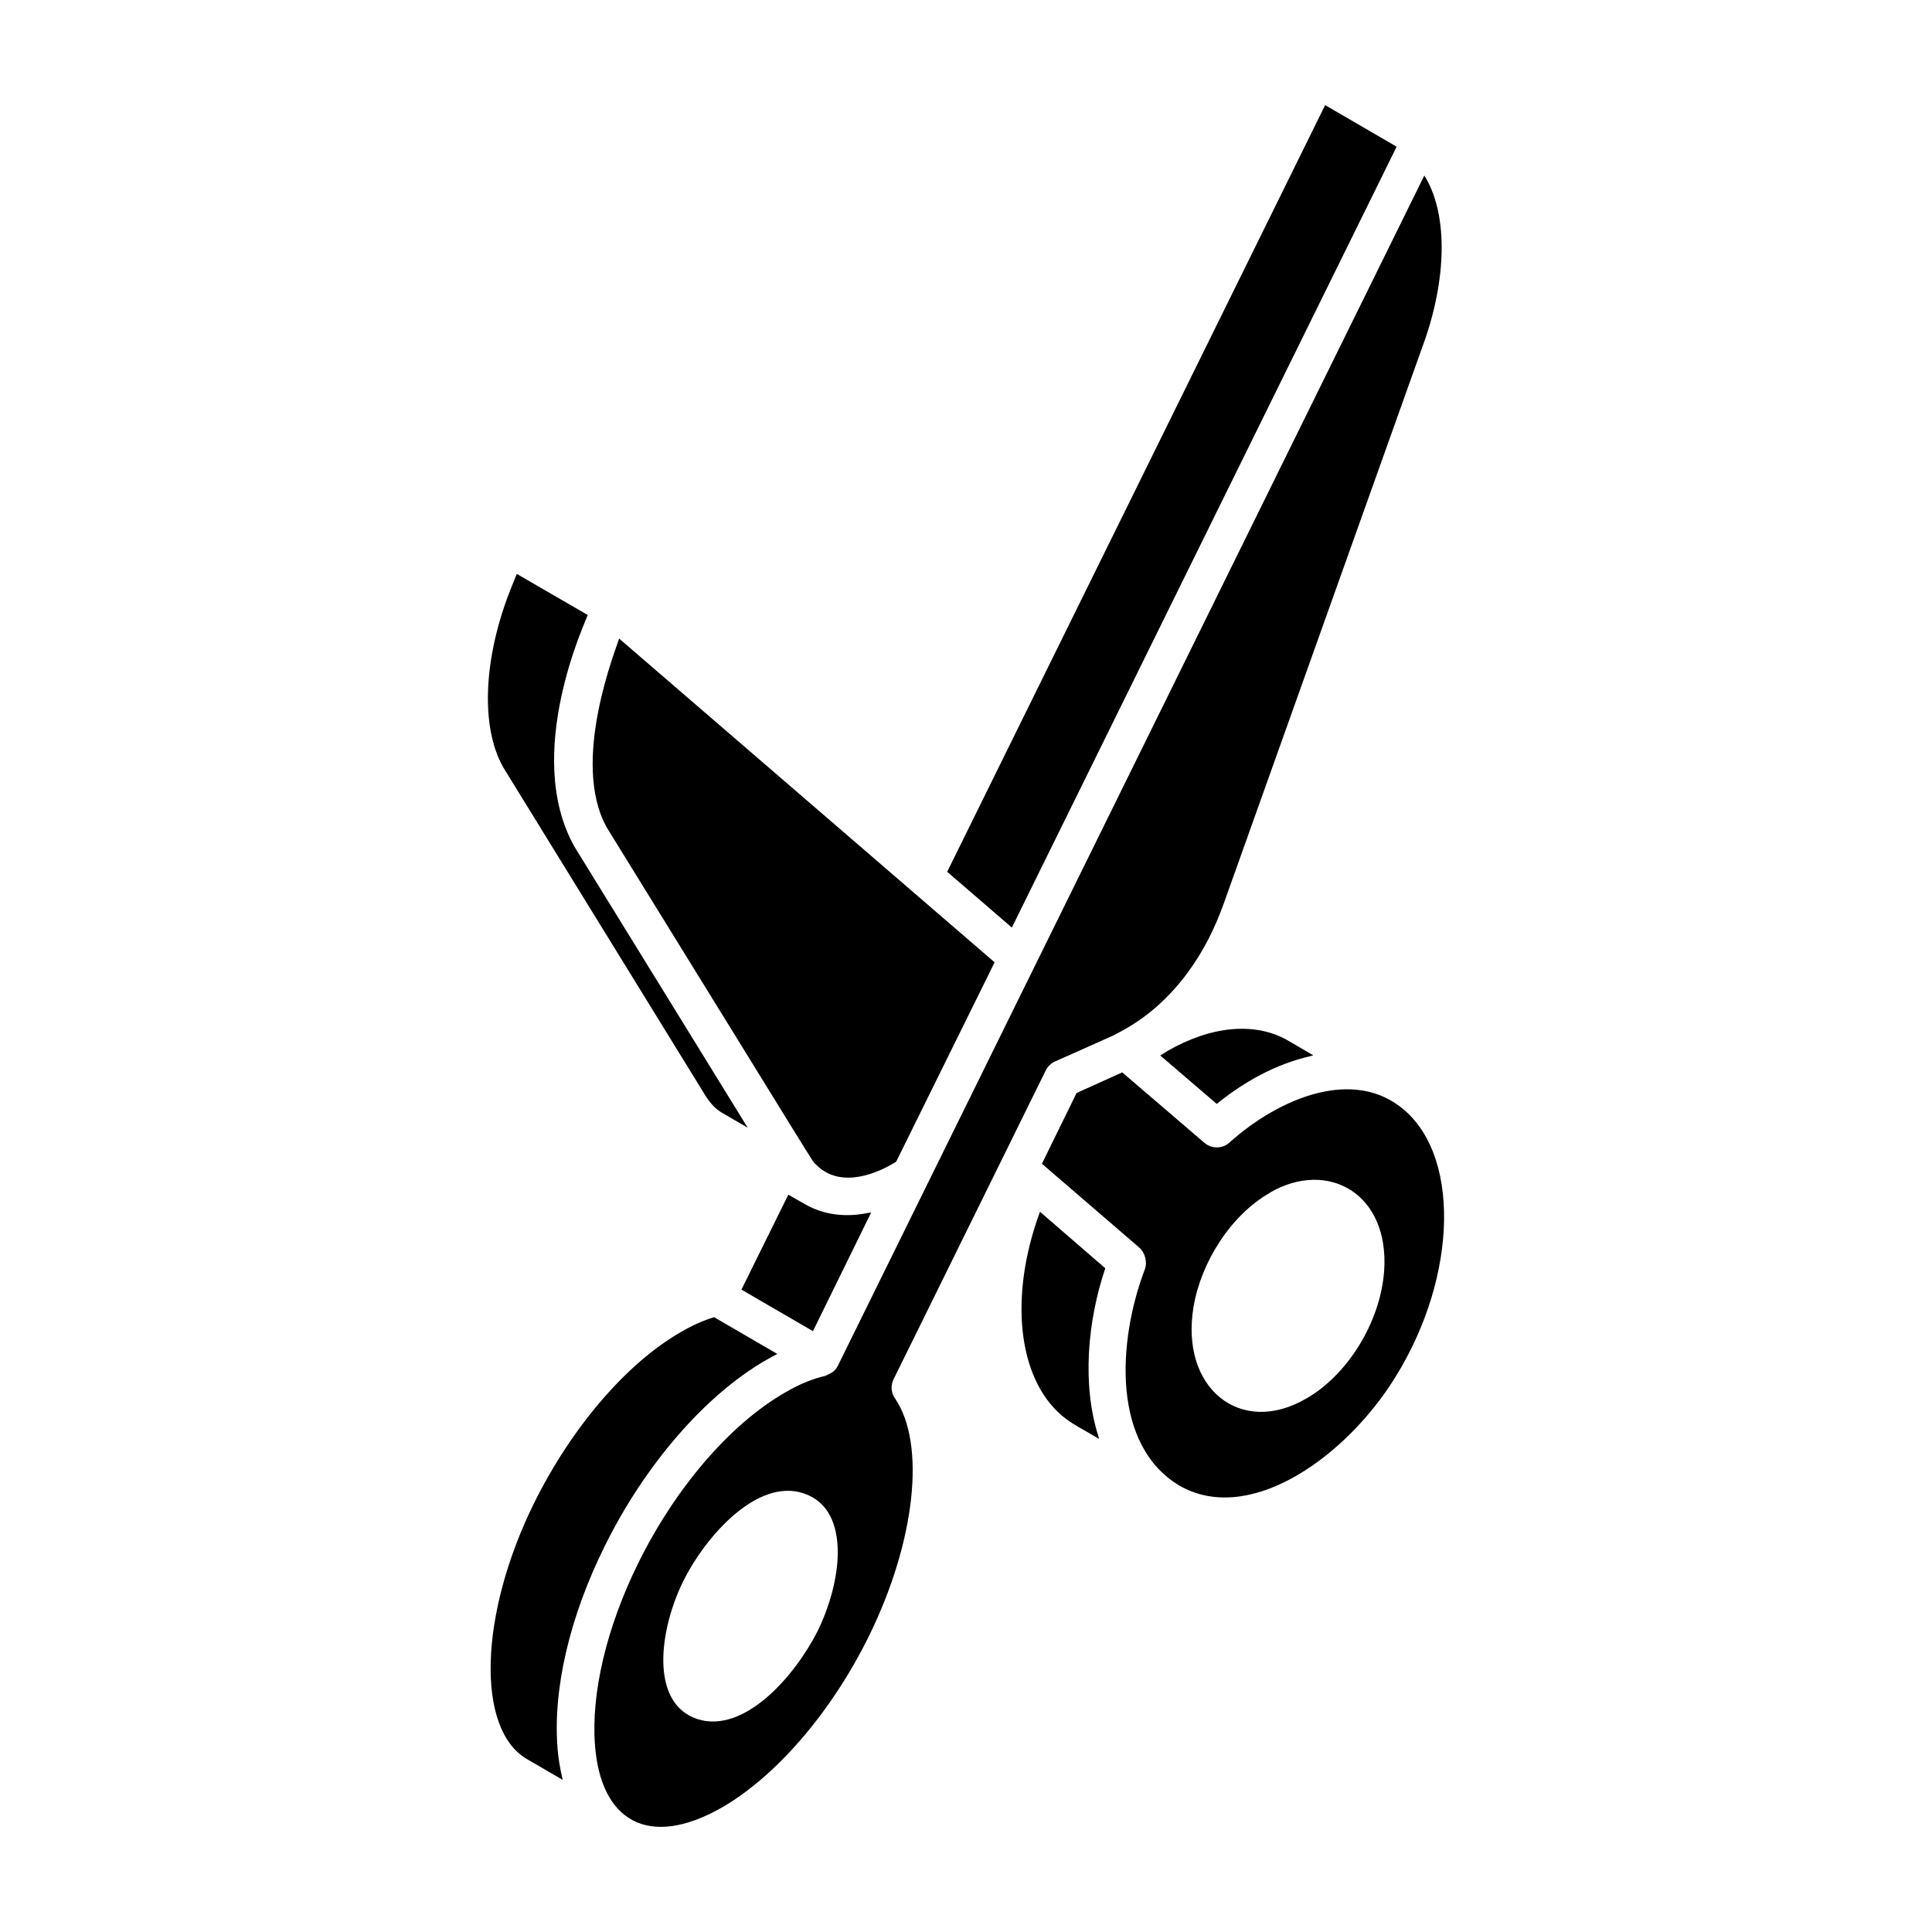
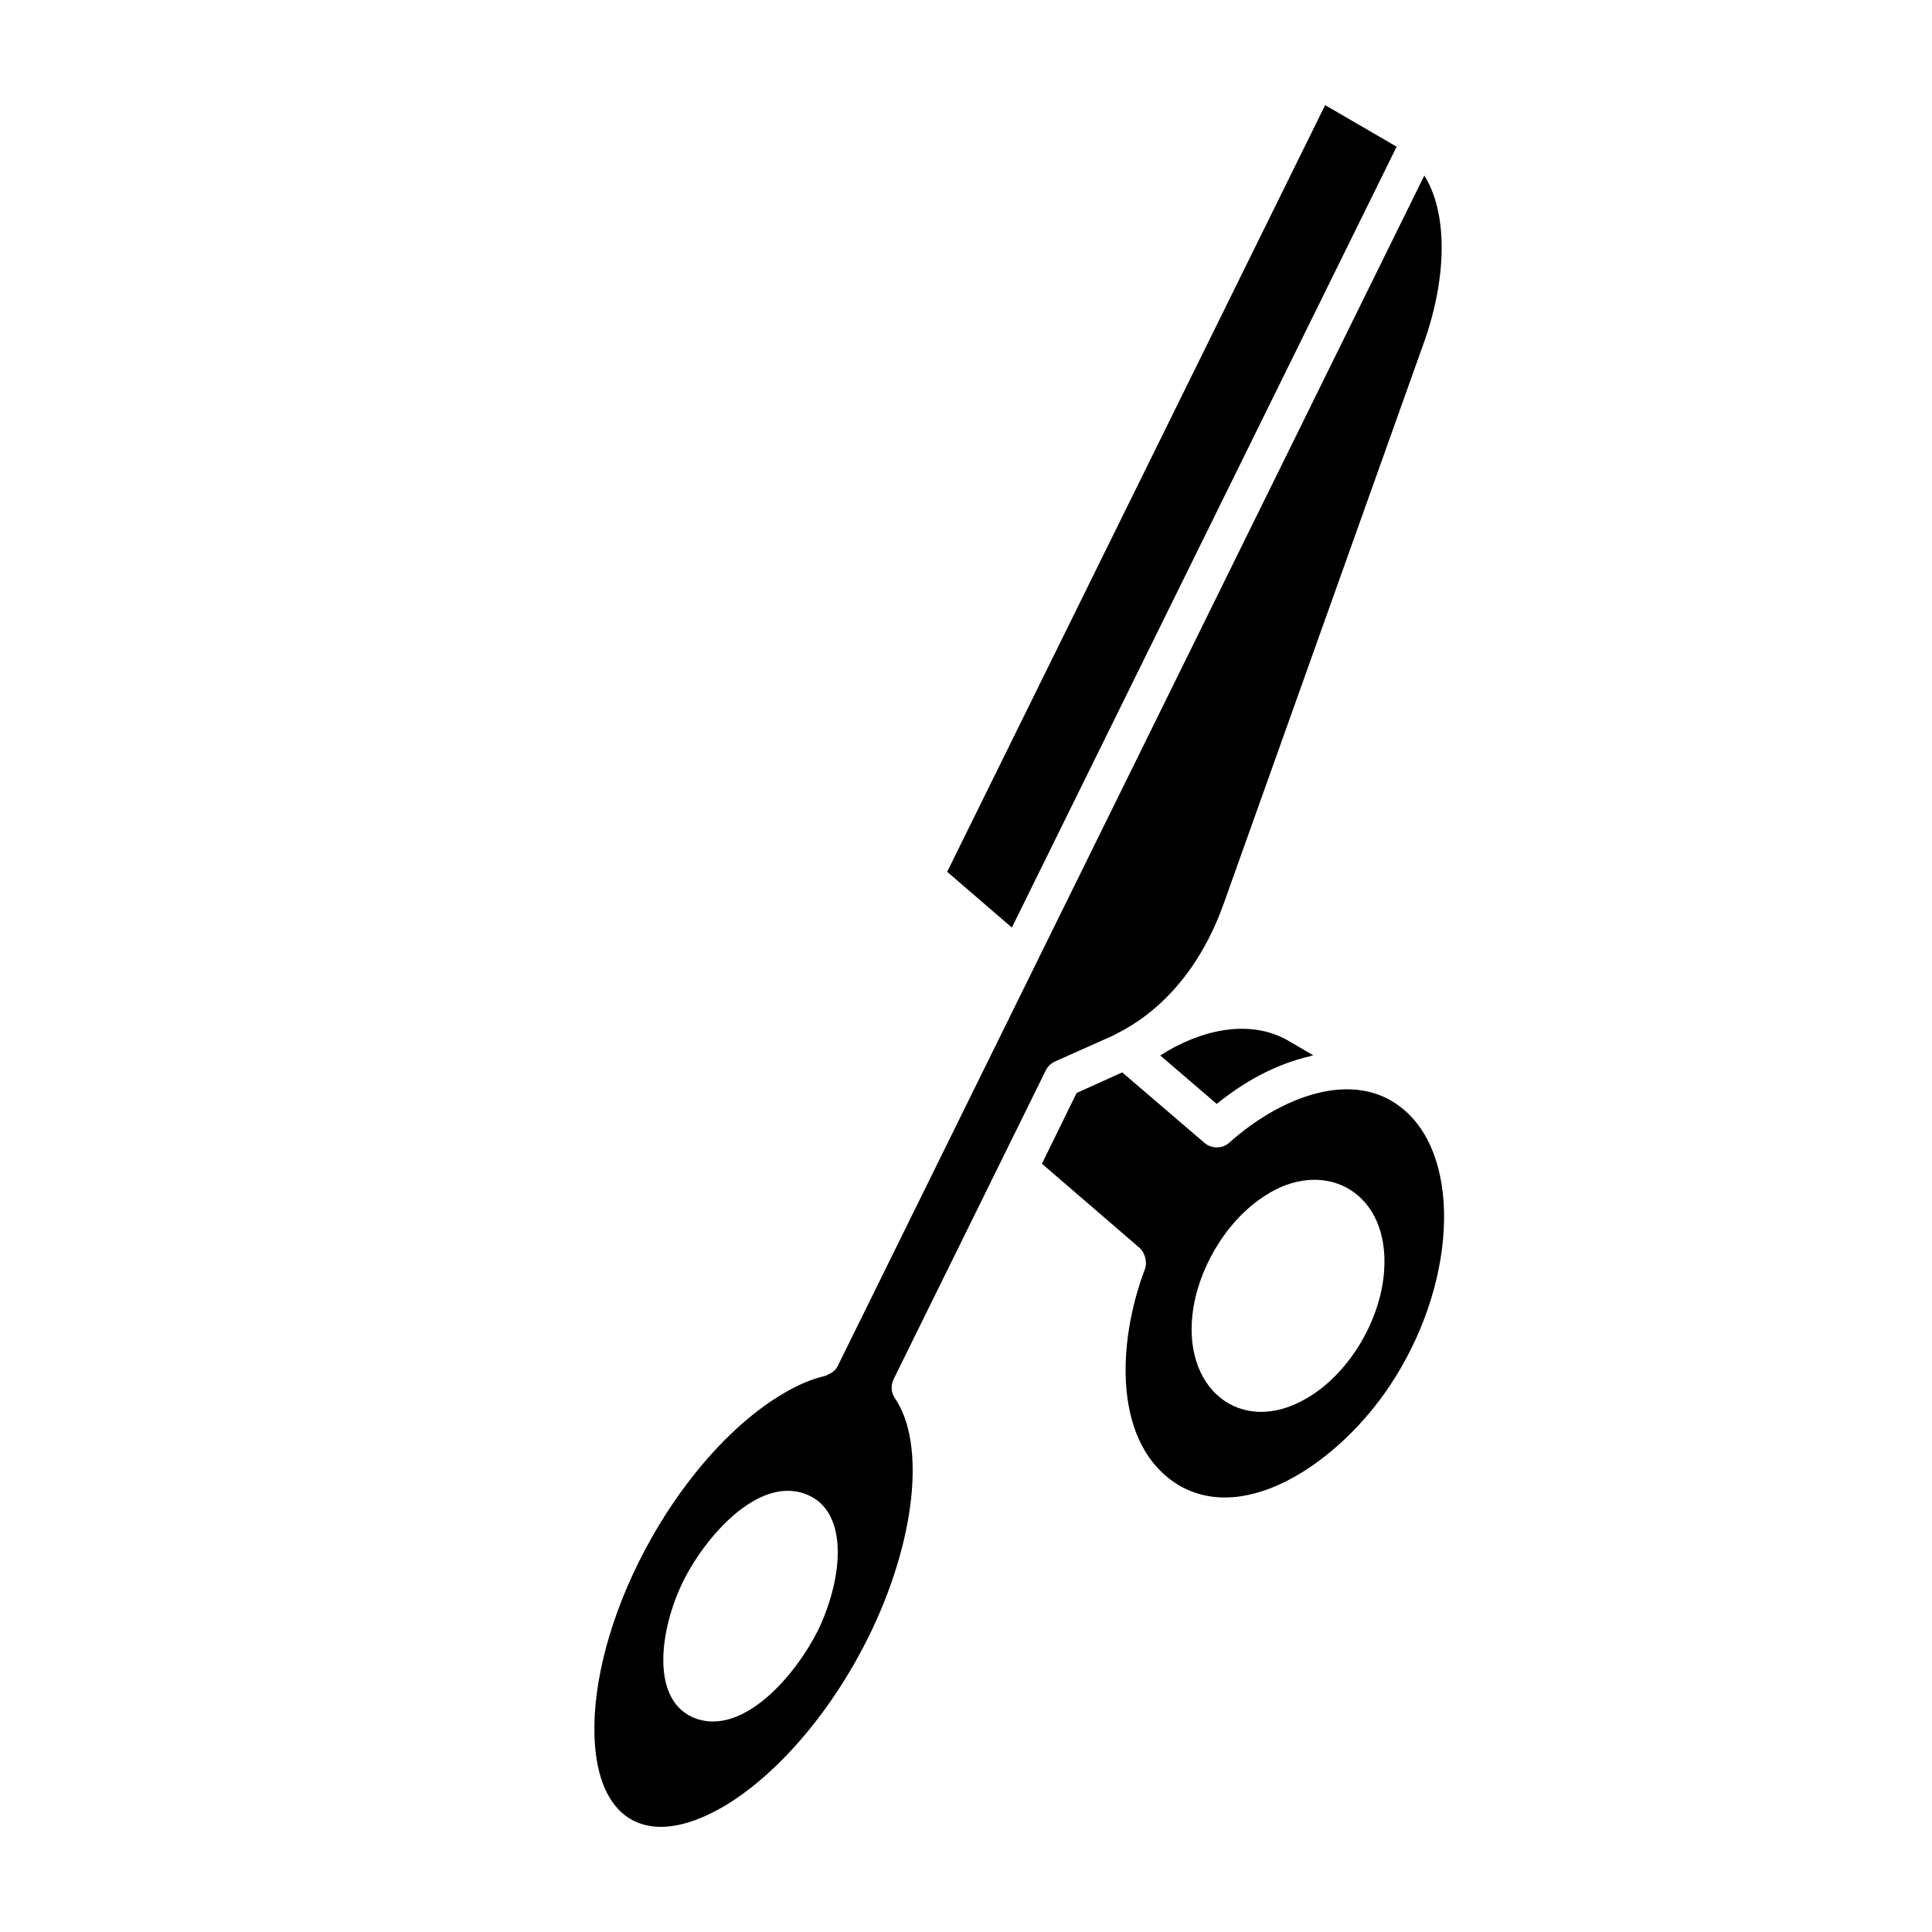
<svg xmlns="http://www.w3.org/2000/svg" fill="#000000" width="800px" height="800px" version="1.1" viewBox="144 144 512 512">
  <g>
    <path d="m395.01 375.03 17.145 14.785 101.97-206.94-18.949-11.016c-74.672 151.46-94.676 192.04-99.07 200.96 0.008-0.012 0.012-0.023 0.02-0.035-0.059 0.117-0.113 0.23-0.184 0.371-0.449 0.91-0.719 1.453-0.84 1.703 0.137-0.273 0.375-0.766 0.641-1.297-0.203 0.41-0.438 0.879-0.73 1.473-0.016 0.031-0.02 0.043 0 0z" />
-     <path d="m419.6 465.13c-8.219 22.352-5.938 43.961 5.769 53.984 2.812 2.375 4.879 3.195 9.891 6.211-0.059-0.172-0.07-0.371-0.125-0.543-4.477-13.84-2.91-30.785 1.777-44.68z" />
    <path d="m396.1 372.82c-0.117 0.238-0.238 0.484-0.363 0.738 0.074-0.156 0.133-0.27 0.199-0.402 0.051-0.105 0.105-0.223 0.164-0.336z" />
-     <path d="m357.39 463.16-4.477-2.555-12.426 25.156 18.949 11.012 15.434-31.453c-0.363 0.086-0.707 0.094-1.07 0.168-5.606 1.113-11.324 0.555-16.41-2.328z" />
    <path d="m516.2 438.21c-0.004 0-0.004-0.004-0.008-0.004-13.188-11.445-32.992-3.426-46.41 8.609-1.945 1.758-4.828 1.566-6.566 0.074l-21.816-18.695-12.094 5.465-9.184 18.742 25.879 22.297c1.281 1.105 2.152 3.637 1.41 5.637-7.379 19.465-8.66 46.648 9.07 57.328 18.195 10.5 42.668-6.695 55.742-26.289 17.602-26.324 19.422-59.82 3.977-73.164zm-25.941 76.363c-17.465 10.273-33.562-2.652-29.965-24.23 1.969-11.73 9.762-24.23 20.207-30.223 0-0.086 0.086-0.086 0.086-0.086 15.238-8.82 31.68 0.172 30.223 20.805-1.031 13.871-9.934 27.656-20.551 33.734z" />
-     <path d="m360.19 452.54c5.57 5.867 14.391 3.613 21.301-0.672l26.094-52.844-99.52-85.809c-0.594 2.301-13.086 32.617-3.227 50.145 58.543 94.77 54.316 88.262 55.352 89.18z" />
    <path d="m380.8 509.53 40.34-81.863c0.516-1.051 1.383-1.883 2.445-2.359l15.637-6.977c0.996-0.855 19.422-7.641 29.113-34.969l53.398-149.64c5.875-17.281 5.738-33.633-0.273-43.207l-155.43 315.45c-0.883 1.805-2.352 2.137-3.352 2.66-3.391 0.777-6.977 2.266-10.652 4.426-14.516 8.332-29.043 25.23-38.898 45.223-8.352 16.895-12.523 34.461-11.449 48.215 1.465 19.711 13.836 27.816 33.707 16.48 14.477-8.406 29.004-25.348 38.84-45.289 12.371-25.094 15.219-51.051 6.938-63.121-1.02-1.488-1.156-3.41-0.359-5.027zm-20.07 66.625c-5.988 11.898-19.441 27.449-31.961 23.406-12.676-4.277-10.031-23.641-3.734-36.469 6.066-12.207 19.75-27.449 31.961-23.328 6.531 2.176 9.02 8.32 9.02 15.629 0 6.766-2.254 14.539-5.285 20.762z" />
    <path d="m453.4 422.52c-0.676 0.402-1.316 0.801-1.926 1.191l14.977 12.84c7.211-5.875 15.68-10.582 24.855-12.672 0.238-0.055 0.48-0.168 0.719-0.219l-6.766-3.945c-8.594-4.926-20.234-3.902-31.859 2.805z" />
-     <path d="m331.23 434.81c1.176 1.762 2.551 3.16 3.981 4.008l6.945 4.047-45.898-74.453c-13.84-24.57 3.156-60.184 3.496-61.43l-18.801-10.895-1.742 4.324c-7.144 18.242-7.871 36.234-1.871 46.906z" />
-     <path d="m304.2 553.86c10.691-21.688 26.703-40.168 42.828-49.43 0.988-0.578 1.98-1.117 2.965-1.625l-16.746-9.734c-2.84 0.848-5.793 2.168-8.812 3.938-14.402 8.266-28.934 25.203-38.898 45.328-14.559 29.461-15.43 59.883-1.941 67.809l9.523 5.535c-0.82-3.484-1.207-6.238-1.371-8.434-1.23-15.699 3.191-34.664 12.453-53.387z" />
  </g>
</svg>